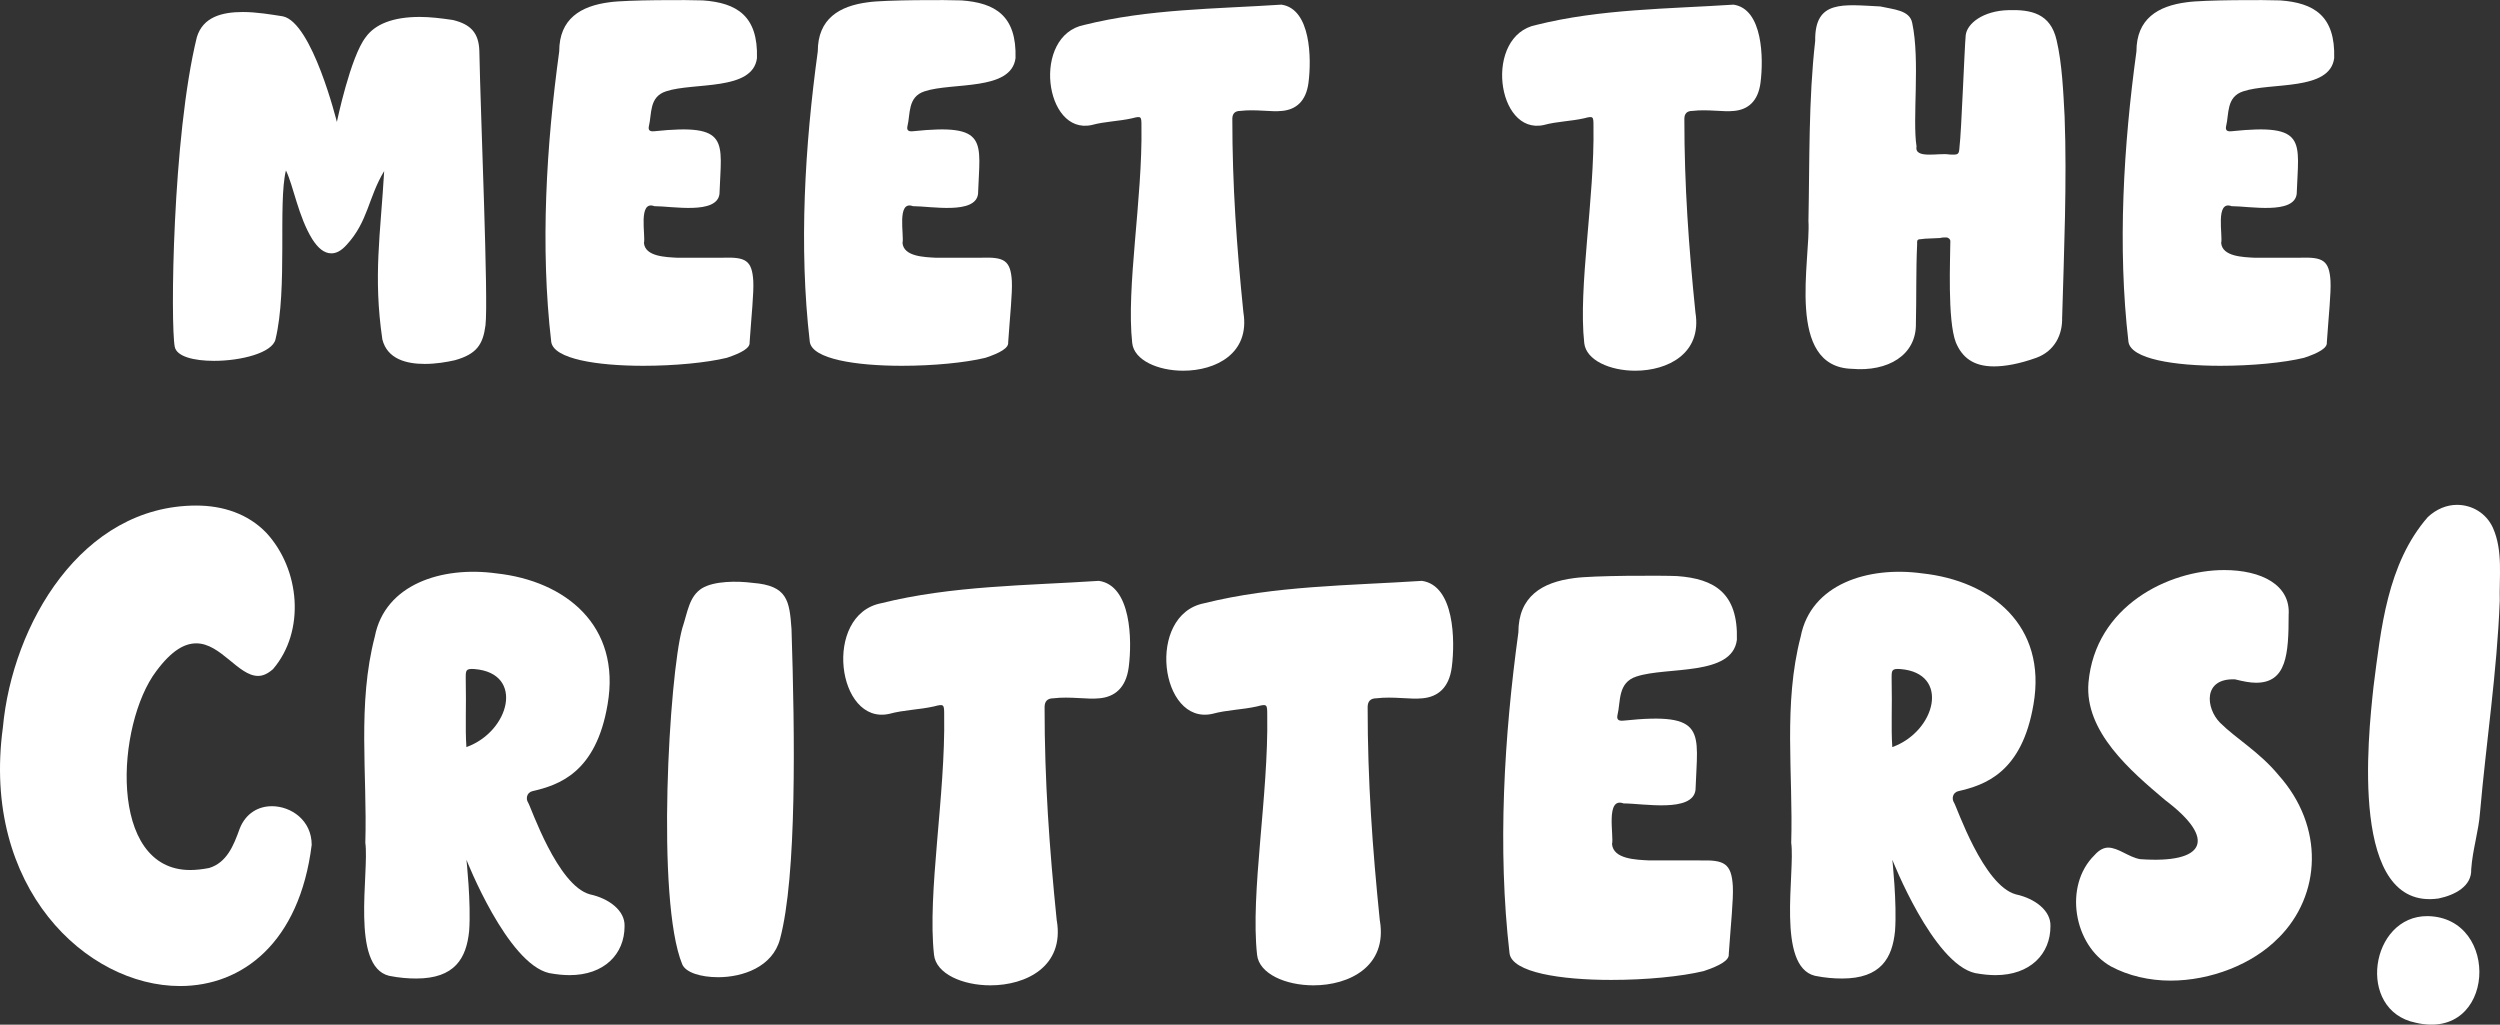
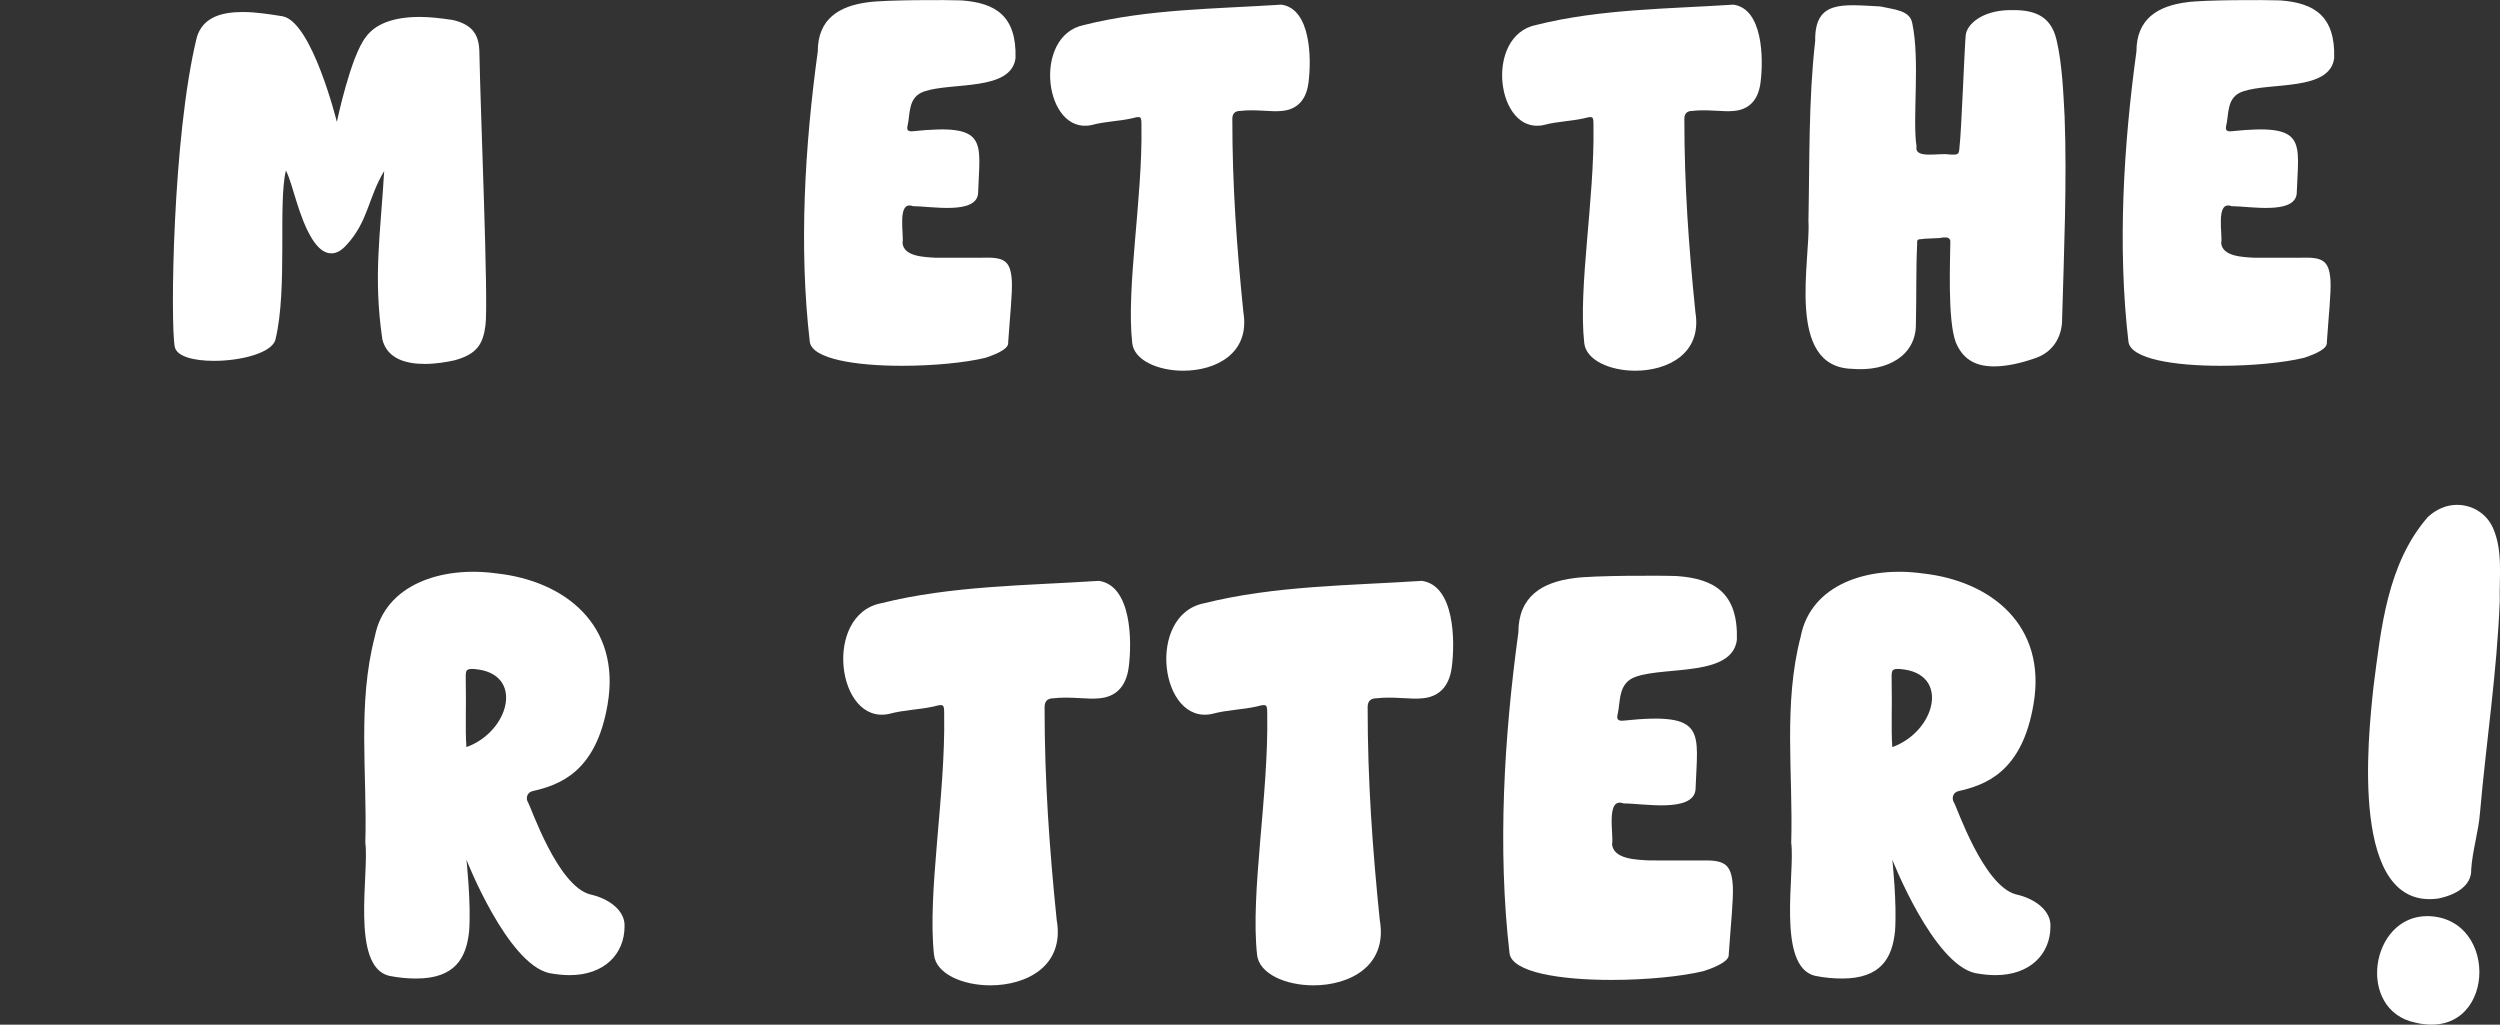
<svg xmlns="http://www.w3.org/2000/svg" id="Layer_2" viewBox="0 0 747.69 306.45">
  <rect x="0" y="0" width="747.69" height="306.45" fill="#333333" stroke="none" />
  <defs>
    <style>.cls-1{fill:#fff;}</style>
  </defs>
  <g id="Layer_1-2">
    <path class="cls-1" d="m145.2,97.27c-.74,5.69-2.57,8.63-9.18,10.47-2.39.55-5.69,1.1-9,1.1-5.51,0-11.21-1.47-12.67-7.35-2.76-18.92-.55-31.41.55-50.33-4.78,7.9-4.78,15.06-11.21,22.04-1.65,1.84-3.12,2.57-4.59,2.57-2.2,0-4.04-1.65-5.69-4.22-4.22-6.8-5.69-16.16-7.9-20.57-2.39,9.74.55,35.45-3.12,50.51-.92,4.04-10.29,6.43-18.37,6.43-6.06,0-11.2-1.29-11.76-4.22-1.29-6.61-.73-62.64,6.61-92.58,1.84-6.06,7.53-7.53,13.78-7.53,4.04,0,8.45.74,11.94,1.29,8.82,1.84,16.16,31.59,16.16,31.59,0,0,4.04-19.47,8.63-25.35,2.76-3.86,8.08-6.06,16.16-6.06,2.94,0,6.25.37,9.92.92,5.33,1.29,7.71,3.86,7.9,9.18.37,19.47,2.75,74.58,1.84,82.11Z" />
-     <path class="cls-1" d="m216.47,77.07c6.43-.18,8.45.73,8.82,6.98.18,3.67-.55,10.29-1.1,18.37.18,1.65-2.39,3.12-6.8,4.59-6.06,1.47-15.61,2.39-24.98,2.39-13.78,0-26.82-2.02-27.55-7.16-3.31-28.47-1.47-58.78,2.39-86.88,0-9.74,6.43-13.59,15.06-14.69,4.96-.73,23.7-.73,27.92-.55,10.1.73,16.53,4.59,16.16,17.27-1.29,9.92-18.92,7.16-27.19,9.92-5.14,1.65-4.22,6.8-5.14,10.47-.18.92,0,1.65,1.65,1.47,22.78-2.39,20.02,2.94,19.47,18.74-.74,6.25-14.14,3.67-19.47,3.67-4.96-1.84-2.57,8.82-3.12,11.02.37,4.04,6.43,4.22,10.1,4.41h13.78Z" />
    <path class="cls-1" d="m293.8,77.07c6.43-.18,8.45.73,8.82,6.98.18,3.67-.55,10.29-1.1,18.37.18,1.65-2.39,3.12-6.8,4.59-6.06,1.47-15.61,2.39-24.98,2.39-13.78,0-26.82-2.02-27.55-7.16-3.31-28.47-1.47-58.78,2.39-86.88,0-9.74,6.43-13.59,15.06-14.69,4.96-.73,23.7-.73,27.92-.55,10.1.73,16.53,4.59,16.16,17.27-1.29,9.92-18.92,7.16-27.19,9.92-5.14,1.65-4.22,6.8-5.14,10.47-.18.92,0,1.65,1.65,1.47,22.78-2.39,20.02,2.94,19.47,18.74-.74,6.25-14.14,3.67-19.47,3.67-4.96-1.84-2.57,8.82-3.12,11.02.37,4.04,6.43,4.22,10.1,4.41h13.78Z" />
    <path class="cls-1" d="m371.87,93.42c2.02,12.31-8.27,17.45-18,17.45-7.53,0-14.69-3.12-15.25-8.27-1.84-16.72,3.12-43.17,2.76-64.84,0-2.94,0-3.12-2.76-2.39-4.04.92-8.08.92-12.12,2.02-14.14,3.12-18-26.82-2.2-29.94,19.1-4.78,39.31-4.78,58.96-6.06,8.82,1.29,9,16.16,8.08,23.33-.73,5.69-3.86,8.08-7.9,8.45-3.31.37-7.9-.55-12.49,0q-2.39,0-2.39,2.39c0,20.02,1.29,38.02,3.31,57.86Z" />
    <path class="cls-1" d="m507.06,93.42c2.02,12.31-8.27,17.45-18,17.45-7.53,0-14.69-3.12-15.25-8.27-1.84-16.72,3.12-43.17,2.76-64.84,0-2.94,0-3.12-2.76-2.39-4.04.92-8.08.92-12.12,2.02-14.14,3.12-18-26.82-2.2-29.94,19.1-4.78,39.31-4.78,58.96-6.06,8.82,1.29,9,16.16,8.08,23.33-.73,5.69-3.86,8.08-7.9,8.45-3.31.37-7.9-.55-12.49,0q-2.39,0-2.39,2.39c0,20.02,1.29,38.02,3.31,57.86Z" />
    <path class="cls-1" d="m616.73,94.89c.18,5.14-2.2,10.1-7.72,12.12-5.14,1.84-9.37,2.57-12.67,2.57-6.25,0-9.55-2.76-11.39-7.16-2.57-6.61-1.65-25.35-1.65-30.31,0-.55-.55-1.1-1.29-1.1-.55,0-1.1,0-1.84.18l-4.04.18c-.73,0-1.29.18-1.84.18-1.1,0-.92.73-.92,1.47-.37,7.9-.18,15.8-.37,23.7.18,9.55-8.45,14.51-19.1,13.59-20.02-.55-12.31-32.7-13.04-44.27.37-18,0-36,2.02-53.82-.18-12.31,8.27-10.84,19.47-10.29,4.04.92,8.82,1.1,9.55,4.96,2.39,11.2,0,28.84,1.29,36.92-.73,3.86,6.8,1.84,9.74,2.39,2.94.18,2.94,0,3.12-2.39.55-4.22,1.47-29.21,1.84-33.25.37-3.49,5.14-7.35,12.86-7.53,6.61-.18,12.49.92,14.33,9,1.65,6.98,2.02,15.8,2.39,22.78.73,19.29-.18,40.78-.73,60.07Z" />
    <path class="cls-1" d="m688.18,77.07c6.43-.18,8.45.73,8.82,6.98.18,3.67-.55,10.29-1.1,18.37.18,1.65-2.39,3.12-6.8,4.59-6.06,1.47-15.61,2.39-24.98,2.39-13.78,0-26.82-2.02-27.55-7.16-3.31-28.47-1.47-58.78,2.39-86.88,0-9.74,6.43-13.59,15.06-14.69,4.96-.73,23.7-.73,27.92-.55,10.1.73,16.53,4.59,16.16,17.27-1.29,9.92-18.92,7.16-27.19,9.92-5.14,1.65-4.22,6.8-5.14,10.47-.18.92,0,1.65,1.65,1.47,22.78-2.39,20.02,2.94,19.47,18.74-.74,6.25-14.14,3.67-19.47,3.67-4.96-1.84-2.57,8.82-3.12,11.02.37,4.04,6.43,4.22,10.1,4.41h13.78Z" />
-     <path class="cls-1" d="m81.24,241.11c5.89,0,11.98,4.26,11.98,11.57-3.65,29.23-20.7,42.22-39.38,42.22-28.01,0-59.47-29.43-52.98-77.33,2.84-30.85,23.54-66.37,57.85-66.37,7.92,0,15.43,2.44,20.91,8.12,10.15,10.96,11.77,29.43,2.03,40.8-1.62,1.42-3.04,2.03-4.47,2.03-5.89,0-11.16-9.74-18.47-9.74-3.45,0-7.31,2.03-11.98,8.32-11.98,15.83-14.61,59.47,10.15,59.47,1.62,0,3.65-.2,5.68-.61,5.28-1.62,7.31-6.7,9.13-11.77,1.83-4.67,5.68-6.7,9.54-6.7Z" />
    <path class="cls-1" d="m186.79,277.03c0,8.32-6.09,14.61-16.44,14.61-1.83,0-3.86-.2-6.09-.61-12.58-2.84-24.76-33.9-24.76-33.9,0,0,1.42,12.99.81,21.31-.81,8.12-4.26,14.21-15.83,14.21-2.44,0-5.07-.2-8.12-.81-11.57-2.84-5.89-30.85-7.1-39.78.61-20.7-2.44-41.41,2.84-61.7,3.04-15.63,20.09-21.11,36.33-18.88,20.7,2.23,37.35,15.63,33.29,39.17-3.45,20.5-14.61,24.15-22.53,25.98-1.62.41-2.03,2.23-1.22,3.45.81,1.22,8.73,24.76,18.47,27.4,5.68,1.22,10.55,4.87,10.35,9.54Zm-44.86-76.93c-2.64-.2-2.64.41-2.64,2.64.2,9.34-.2,14.61.2,20.7,12.99-4.67,17.46-22.12,2.44-23.34Z" />
-     <path class="cls-1" d="m209.93,175.95c3.65-2.23,10.55-2.23,15.22-1.62,10.35.81,10.96,5.28,11.57,13.8,1.01,31.46,1.62,73.88-3.45,92.76-2.23,8.32-11.16,11.37-18.47,11.37-5.28,0-9.74-1.42-10.76-3.86-7.92-19.28-3.86-86.67,0-100.47,1.62-4.87,2.03-9.54,5.89-11.98Z" />
    <path class="cls-1" d="m316.08,275.41c2.23,13.6-9.13,19.28-19.89,19.28-8.32,0-16.24-3.45-16.85-9.13-2.03-18.47,3.45-47.7,3.04-71.65,0-3.25,0-3.45-3.04-2.64-4.47,1.01-8.93,1.01-13.4,2.23-15.63,3.45-19.89-29.63-2.44-33.08,21.11-5.28,43.44-5.28,65.15-6.7,9.74,1.42,9.95,17.86,8.93,25.78-.81,6.29-4.26,8.93-8.73,9.34-3.65.41-8.73-.61-13.8,0q-2.64,0-2.64,2.64c0,22.12,1.42,42.02,3.65,63.94Z" />
    <path class="cls-1" d="m412.7,275.41c2.23,13.6-9.13,19.28-19.89,19.28-8.32,0-16.24-3.45-16.85-9.13-2.03-18.47,3.45-47.7,3.04-71.65,0-3.25,0-3.45-3.04-2.64-4.47,1.01-8.93,1.01-13.4,2.23-15.63,3.45-19.89-29.63-2.44-33.08,21.11-5.28,43.44-5.28,65.15-6.7,9.74,1.42,9.95,17.86,8.93,25.78-.81,6.29-4.26,8.93-8.73,9.34-3.65.41-8.73-.61-13.8,0q-2.64,0-2.64,2.64c0,22.12,1.42,42.02,3.65,63.94Z" />
-     <path class="cls-1" d="m508.51,257.35c7.1-.2,9.34.81,9.74,7.71.2,4.06-.61,11.37-1.22,20.3.2,1.83-2.64,3.45-7.51,5.07-6.7,1.62-17.25,2.64-27.6,2.64-15.22,0-29.63-2.23-30.45-7.92-3.65-31.46-1.62-64.95,2.64-96.01,0-10.76,7.1-15.02,16.64-16.24,5.48-.81,26.18-.81,30.85-.61,11.16.81,18.27,5.07,17.86,19.08-1.42,10.96-20.91,7.92-30.04,10.96-5.68,1.83-4.67,7.51-5.68,11.57-.2,1.01,0,1.83,1.83,1.62,25.17-2.64,22.12,3.25,21.52,20.7-.81,6.9-15.63,4.06-21.52,4.06-5.48-2.03-2.84,9.74-3.45,12.18.41,4.47,7.1,4.67,11.16,4.87h15.22Z" />
+     <path class="cls-1" d="m508.51,257.35c7.1-.2,9.34.81,9.74,7.71.2,4.06-.61,11.37-1.22,20.3.2,1.83-2.64,3.45-7.51,5.07-6.7,1.62-17.25,2.64-27.6,2.64-15.22,0-29.63-2.23-30.45-7.92-3.65-31.46-1.62-64.95,2.64-96.01,0-10.76,7.1-15.02,16.64-16.24,5.48-.81,26.18-.81,30.85-.61,11.16.81,18.27,5.07,17.86,19.08-1.42,10.96-20.91,7.92-30.04,10.96-5.68,1.83-4.67,7.51-5.68,11.57-.2,1.01,0,1.83,1.83,1.62,25.17-2.64,22.12,3.25,21.52,20.7-.81,6.9-15.63,4.06-21.52,4.06-5.48-2.03-2.84,9.74-3.45,12.18.41,4.47,7.1,4.67,11.16,4.87Z" />
    <path class="cls-1" d="m613.24,277.03c0,8.32-6.09,14.61-16.44,14.61-1.83,0-3.86-.2-6.09-.61-12.58-2.84-24.76-33.9-24.76-33.9,0,0,1.42,12.99.81,21.31-.81,8.12-4.26,14.21-15.83,14.21-2.44,0-5.07-.2-8.12-.81-11.57-2.84-5.89-30.85-7.1-39.78.61-20.7-2.44-41.41,2.84-61.7,3.04-15.63,20.09-21.11,36.33-18.88,20.7,2.23,37.35,15.63,33.29,39.17-3.45,20.5-14.61,24.15-22.53,25.98-1.62.41-2.03,2.23-1.22,3.45.81,1.22,8.73,24.76,18.47,27.4,5.68,1.22,10.55,4.87,10.35,9.54Zm-44.86-76.93c-2.64-.2-2.64.41-2.64,2.64.2,9.34-.2,14.61.2,20.7,12.99-4.67,17.46-22.12,2.44-23.34Z" />
-     <path class="cls-1" d="m681.44,280.49c-7.71,7.92-20.3,12.79-32.27,12.79-6.29,0-12.58-1.42-17.86-4.26-11.16-6.29-14.21-24.15-4.87-33.29,1.42-1.62,2.84-2.23,4.06-2.23,3.04,0,6.09,2.84,9.54,3.45,19.48,1.42,23.14-5.89,7.51-17.66-10.35-8.73-24.15-20.5-22.94-35.11,2.03-22.94,23.95-33.69,40.59-33.69,11.16,0,19.89,4.47,19.28,13.4,0,11.77-.61,20.3-9.74,20.3-1.83,0-3.86-.41-6.29-1.01-9.74-.41-8.73,8.73-4.46,12.99,4.67,4.67,11.77,8.73,17.46,15.63,13.8,15.43,12.79,35.93,0,48.71Z" />
    <path class="cls-1" d="m747.61,179.81c-.81,21.11-4.06,42.22-5.89,63.12-.41,5.68-2.23,11.16-2.64,17.05.2,5.07-4.87,7.71-9.74,8.73-26.79,3.86-21.11-48.31-19.48-63.33,2.23-17.25,4.06-36.74,16.24-50.74,2.64-2.44,5.68-3.65,8.73-3.65,4.47,0,8.73,2.44,10.76,6.9,3.04,6.9,1.83,14.61,2.03,21.92Zm-25.17,126.05c-17.86-3.65-13.6-32.07,3.65-31.87,21.92.41,20.3,37.55-3.65,31.87Z" />
  </g>
</svg>